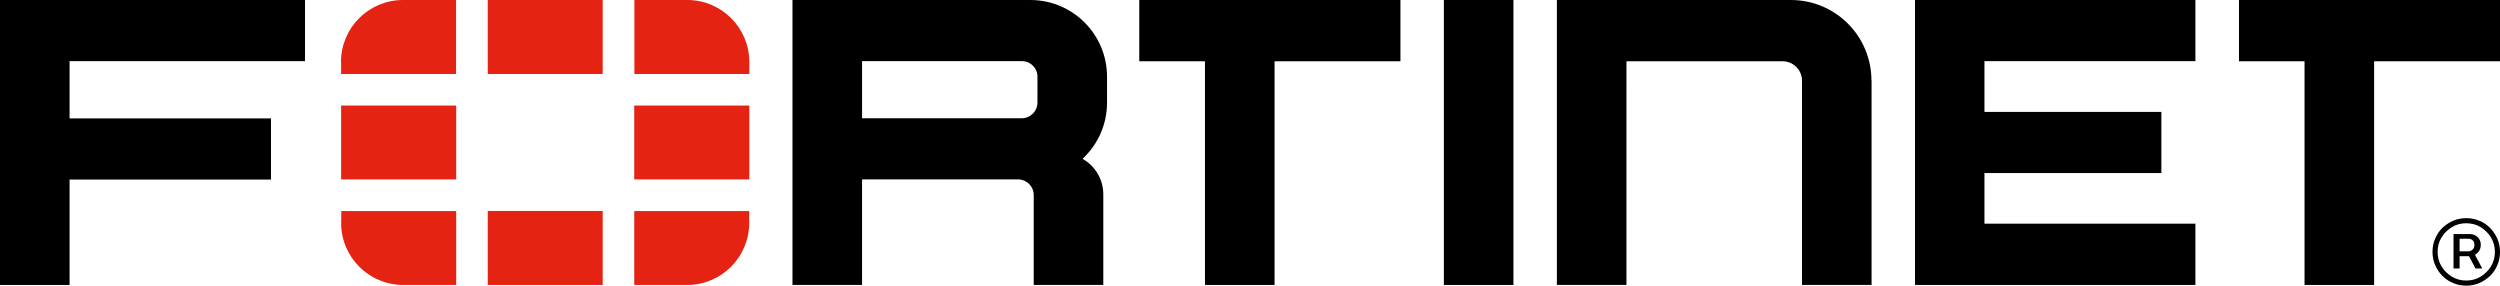
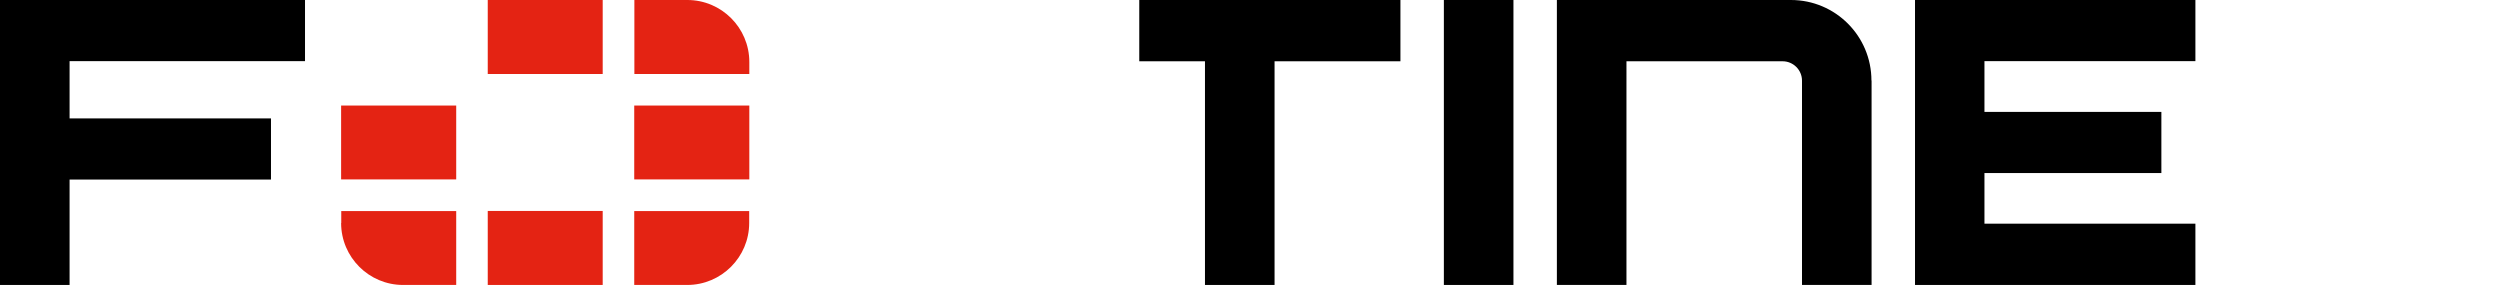
<svg xmlns="http://www.w3.org/2000/svg" id="Layer_1" data-name="Layer 1" version="1.1" viewBox="0 0 1807.3 206.5">
  <defs>
    <style>
      .cls-1 {
        fill: #e42313;
      }

      .cls-1, .cls-2 {
        stroke-width: 0px;
      }

      .cls-2 {
        fill: #000;
      }
    </style>
  </defs>
-   <path class="cls-2" d="M1778.1,172.6h6.3c1.1,0,2.1.3,3,1,.9.7,1.4,1.8,1.4,3.4s-.5,2.7-1.4,3.5c-.9.8-1.9,1.2-3.1,1.2h-6.2v-9.1ZM1789.2,184.2c1.2-.7,2.2-1.6,3-2.8.8-1.2,1.2-2.7,1.2-4.4s-.4-3.1-1.2-4.3c-.8-1.2-1.8-2-2.9-2.6-1.2-.6-2.4-.9-3.7-.9h-11.9v24.9h4.4v-8.9h6.8l4.7,8.9h4.9l-5.3-9.9s0,0,0,0" />
-   <path class="cls-2" d="M1800.8,192.5c-1.9,3.1-4.4,5.6-7.5,7.5-3.1,1.9-6.6,2.8-10.4,2.8s-7.3-.9-10.4-2.8c-3.1-1.9-5.6-4.4-7.5-7.5-1.9-3.1-2.8-6.6-2.8-10.4s.9-7.3,2.8-10.4c1.9-3.1,4.4-5.6,7.5-7.5,3.1-1.9,6.6-2.8,10.4-2.8s7.3.9,10.4,2.8c3.1,1.9,5.6,4.4,7.5,7.5,1.9,3.1,2.8,6.6,2.8,10.4s-.9,7.3-2.8,10.4M1805.4,172.6c-1.3-2.9-3-5.5-5.2-7.8-2.2-2.2-4.8-4-7.8-5.2-3-1.3-6.1-1.9-9.5-1.9s-6.5.6-9.5,1.9c-3,1.3-5.5,3-7.8,5.2-2.2,2.2-4,4.8-5.2,7.8-1.3,3-1.9,6.1-1.9,9.5s.6,6.5,1.9,9.5c1.3,3,3,5.5,5.2,7.8,2.2,2.2,4.8,4,7.8,5.2,2.9,1.3,6.1,1.9,9.5,1.9s6.5-.6,9.5-1.9c2.9-1.3,5.5-3,7.8-5.2,2.2-2.2,4-4.8,5.2-7.8,1.3-2.9,1.9-6.1,1.9-9.5s-.6-6.5-1.9-9.5" />
  <rect class="cls-2" x="1043.8" y="0" width="50.3" height="206" />
  <polygon class="cls-2" points="1012.4 0 823.6 0 823.6 44.3 871.1 44.3 871.1 206 921.4 206 921.4 44.3 1012.4 44.3 1012.4 0" />
-   <polygon class="cls-2" points="1807.3 0 1618.6 0 1618.6 44.3 1666 44.3 1666 206 1716.3 206 1716.3 44.3 1807.3 44.3 1807.3 0" />
  <polygon class="cls-2" points="220.5 44.2 220.5 0 0 0 0 206 50.3 206 50.3 129.8 195.9 129.8 195.9 85.6 50.3 85.6 50.3 44.2 220.5 44.2" />
  <polygon class="cls-2" points="1587.1 44.2 1587.1 0 1384.4 0 1384.4 206 1587.1 206 1587.1 161.7 1434.6 161.7 1434.6 125.1 1562.5 125.1 1562.5 80.9 1434.6 80.9 1434.6 44.2 1587.1 44.2" />
  <g>
    <path class="cls-2" d="M1352.9,58.2C1352.9,26.1,1326.9,0,1294.7,0h-169.2s0,206,0,206h50.3V44.3h112.9c7.7,0,14,6.3,14,14v147.7h50.3V58.2Z" />
-     <path class="cls-2" d="M750,74.1c0,6.3-5.1,11.4-11.4,11.4h-115.4v-41.3h115.4c6.3-.1,11.4,5,11.4,11.2v18.6ZM800.3,74.2v-18.7C800.3,24.8,775.5,0,744.8,0h-171.9s0,206,0,206h50.3v-76.3h113.2c6.1.2,10.9,5.2,10.9,11.3v65h50.3v-65.5c0-11-6-20.6-15-25.7,10.9-10.1,17.7-24.6,17.7-40.6" />
  </g>
  <polygon class="cls-1" points="541.7 76.3 541.7 76.3 458.5 76.3 458.5 129.7 541.7 129.7 541.7 129.7 541.7 76.3 541.7 76.3" />
  <polygon class="cls-1" points="352.6 206 352.6 206 435.7 206 435.7 206 435.7 152.5 352.6 152.5 352.6 206" />
  <path class="cls-1" d="M541.7,44.8C541.7,20.1,521.6,0,496.9,0h-38.3v53.5h83.1v-8.7Z" />
  <polygon class="cls-1" points="352.6 0 352.6 53.5 435.7 53.5 435.7 0 435.7 0 352.6 0 352.6 0" />
  <polygon class="cls-1" points="246.6 76.3 246.6 76.3 246.6 129.7 329.8 129.7 329.8 76.3 246.6 76.3" />
  <g>
    <path class="cls-1" d="M458.5,206h38.3c24.7,0,44.8-20.1,44.8-44.8v-8.6h-83.1v53.4Z" />
    <path class="cls-1" d="M246.6,161.2c0,24.7,20.1,44.8,44.8,44.8h38.4s0-53.4,0-53.4h-83.1v8.6Z" />
-     <path class="cls-1" d="M246.6,44.8v8.7h83.1V0h-38.4c-24.7,0-44.8,20.1-44.8,44.8" />
  </g>
</svg>